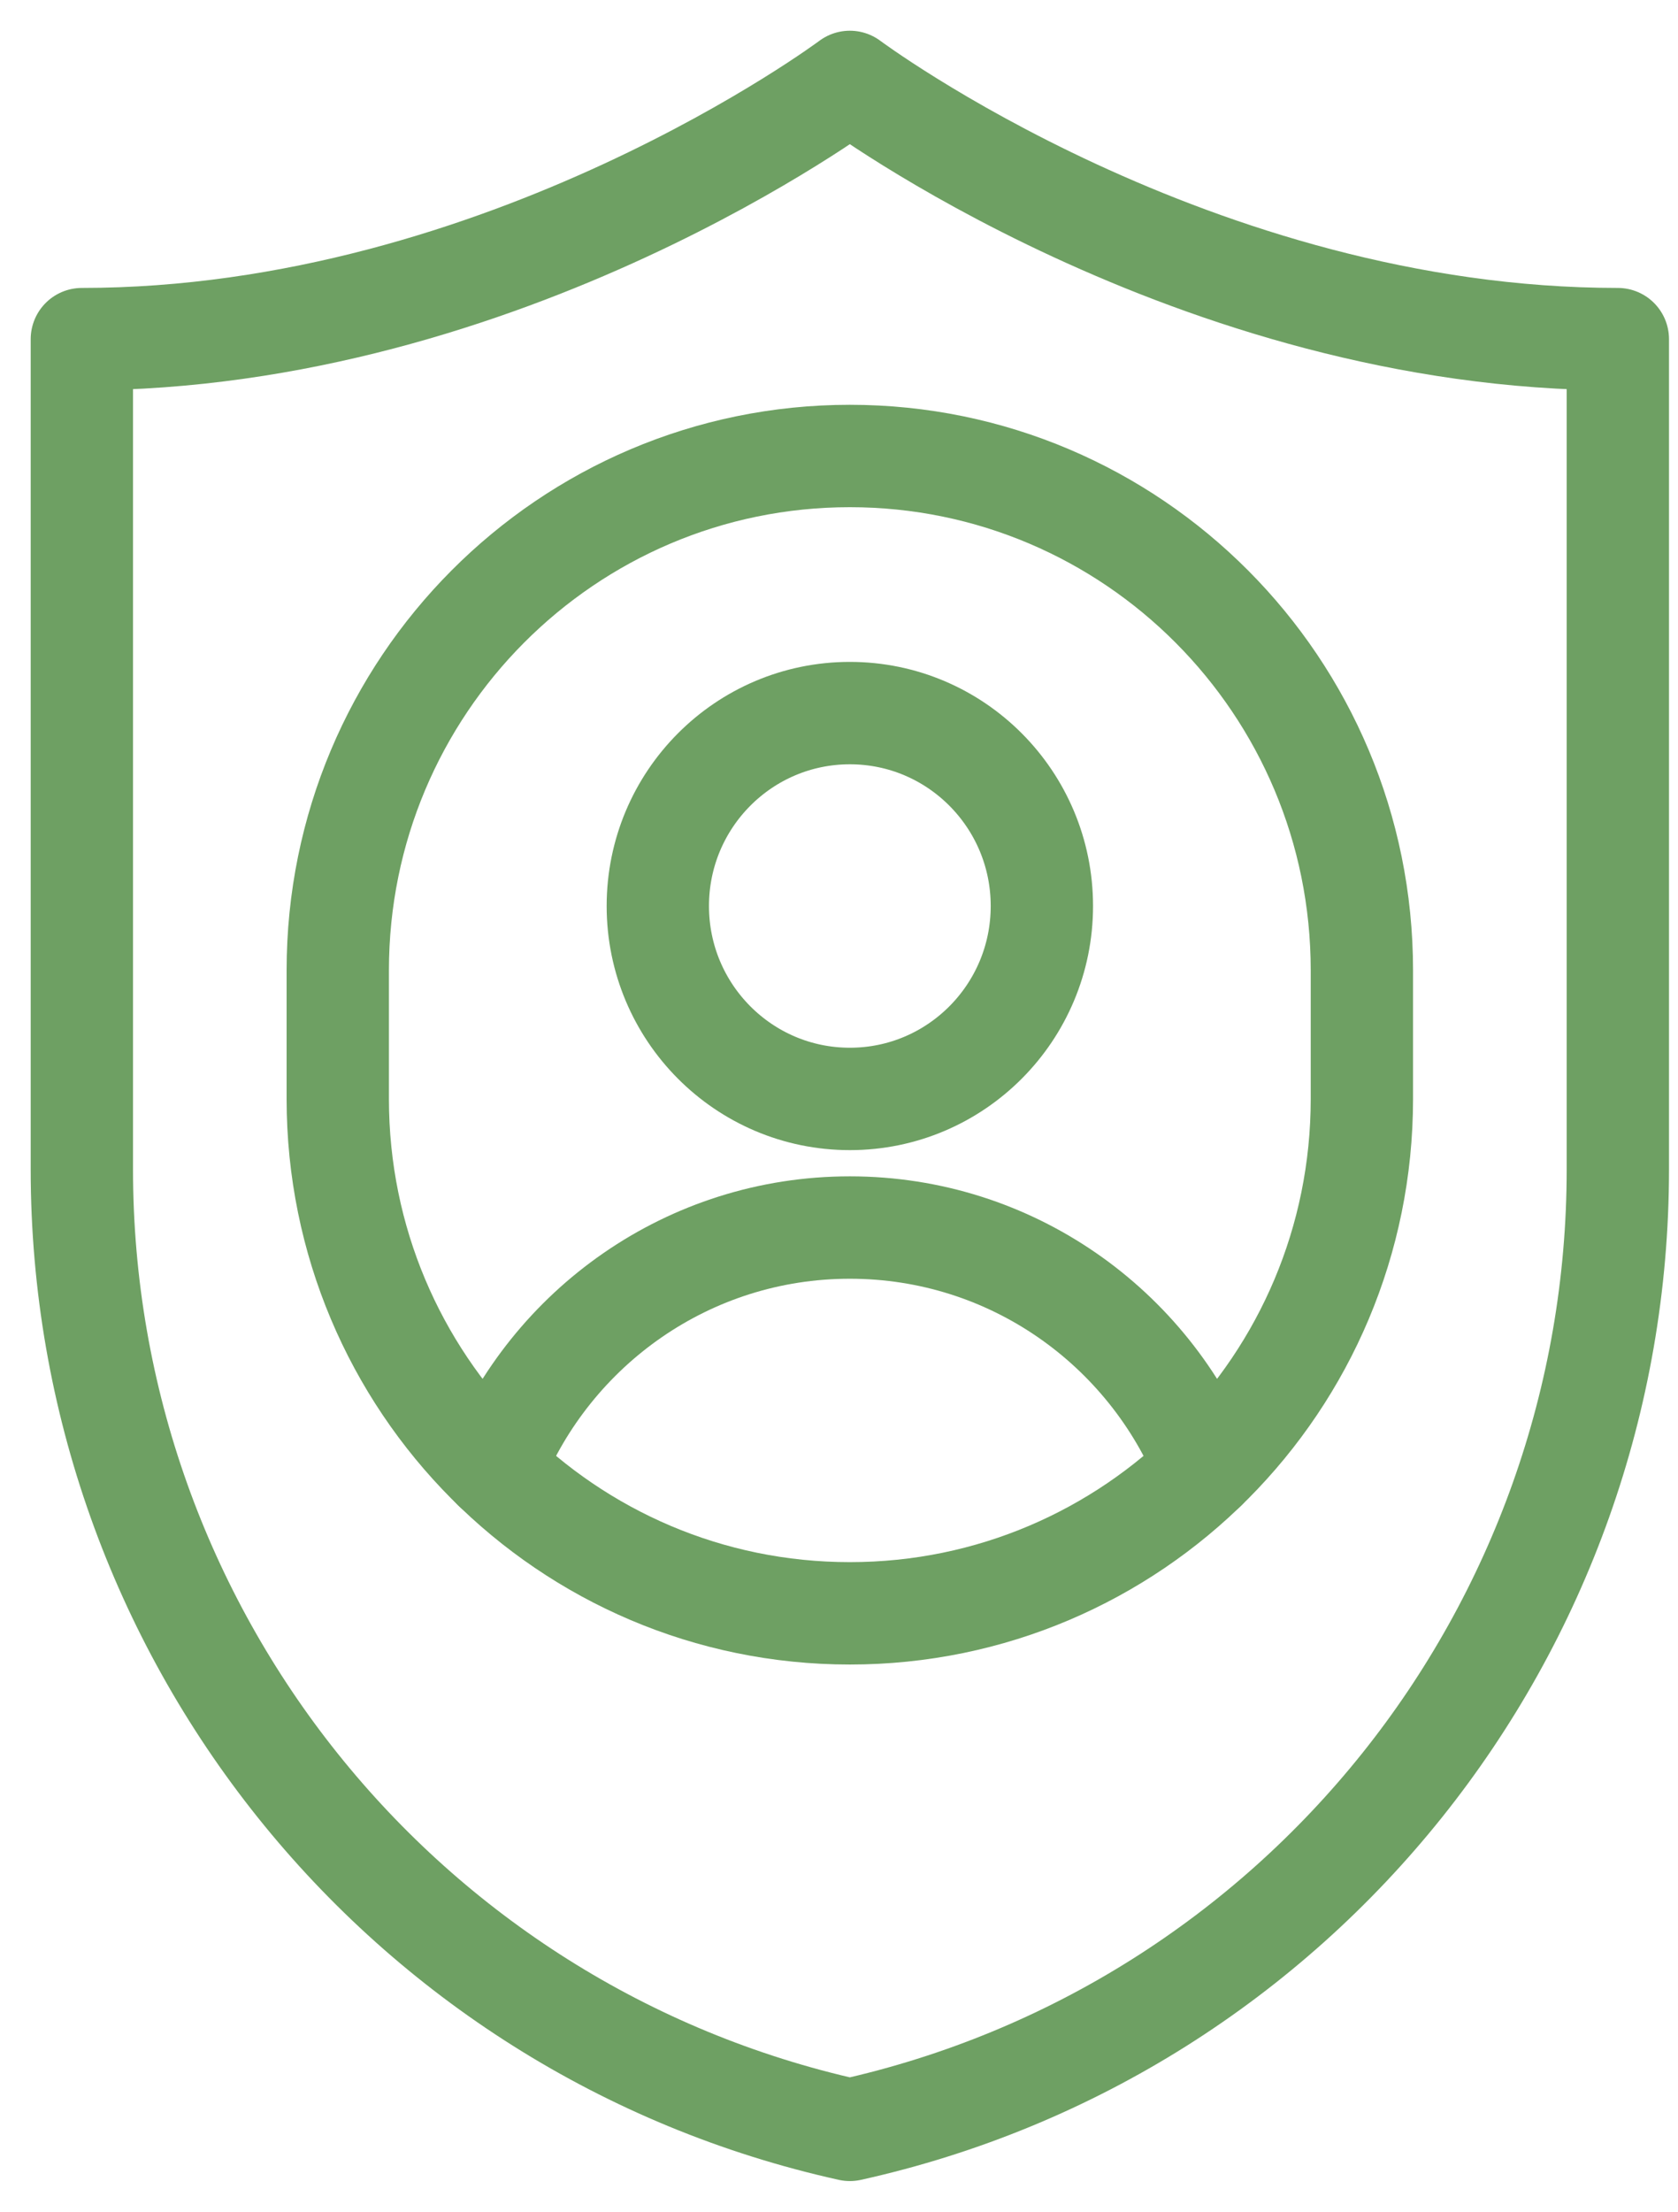
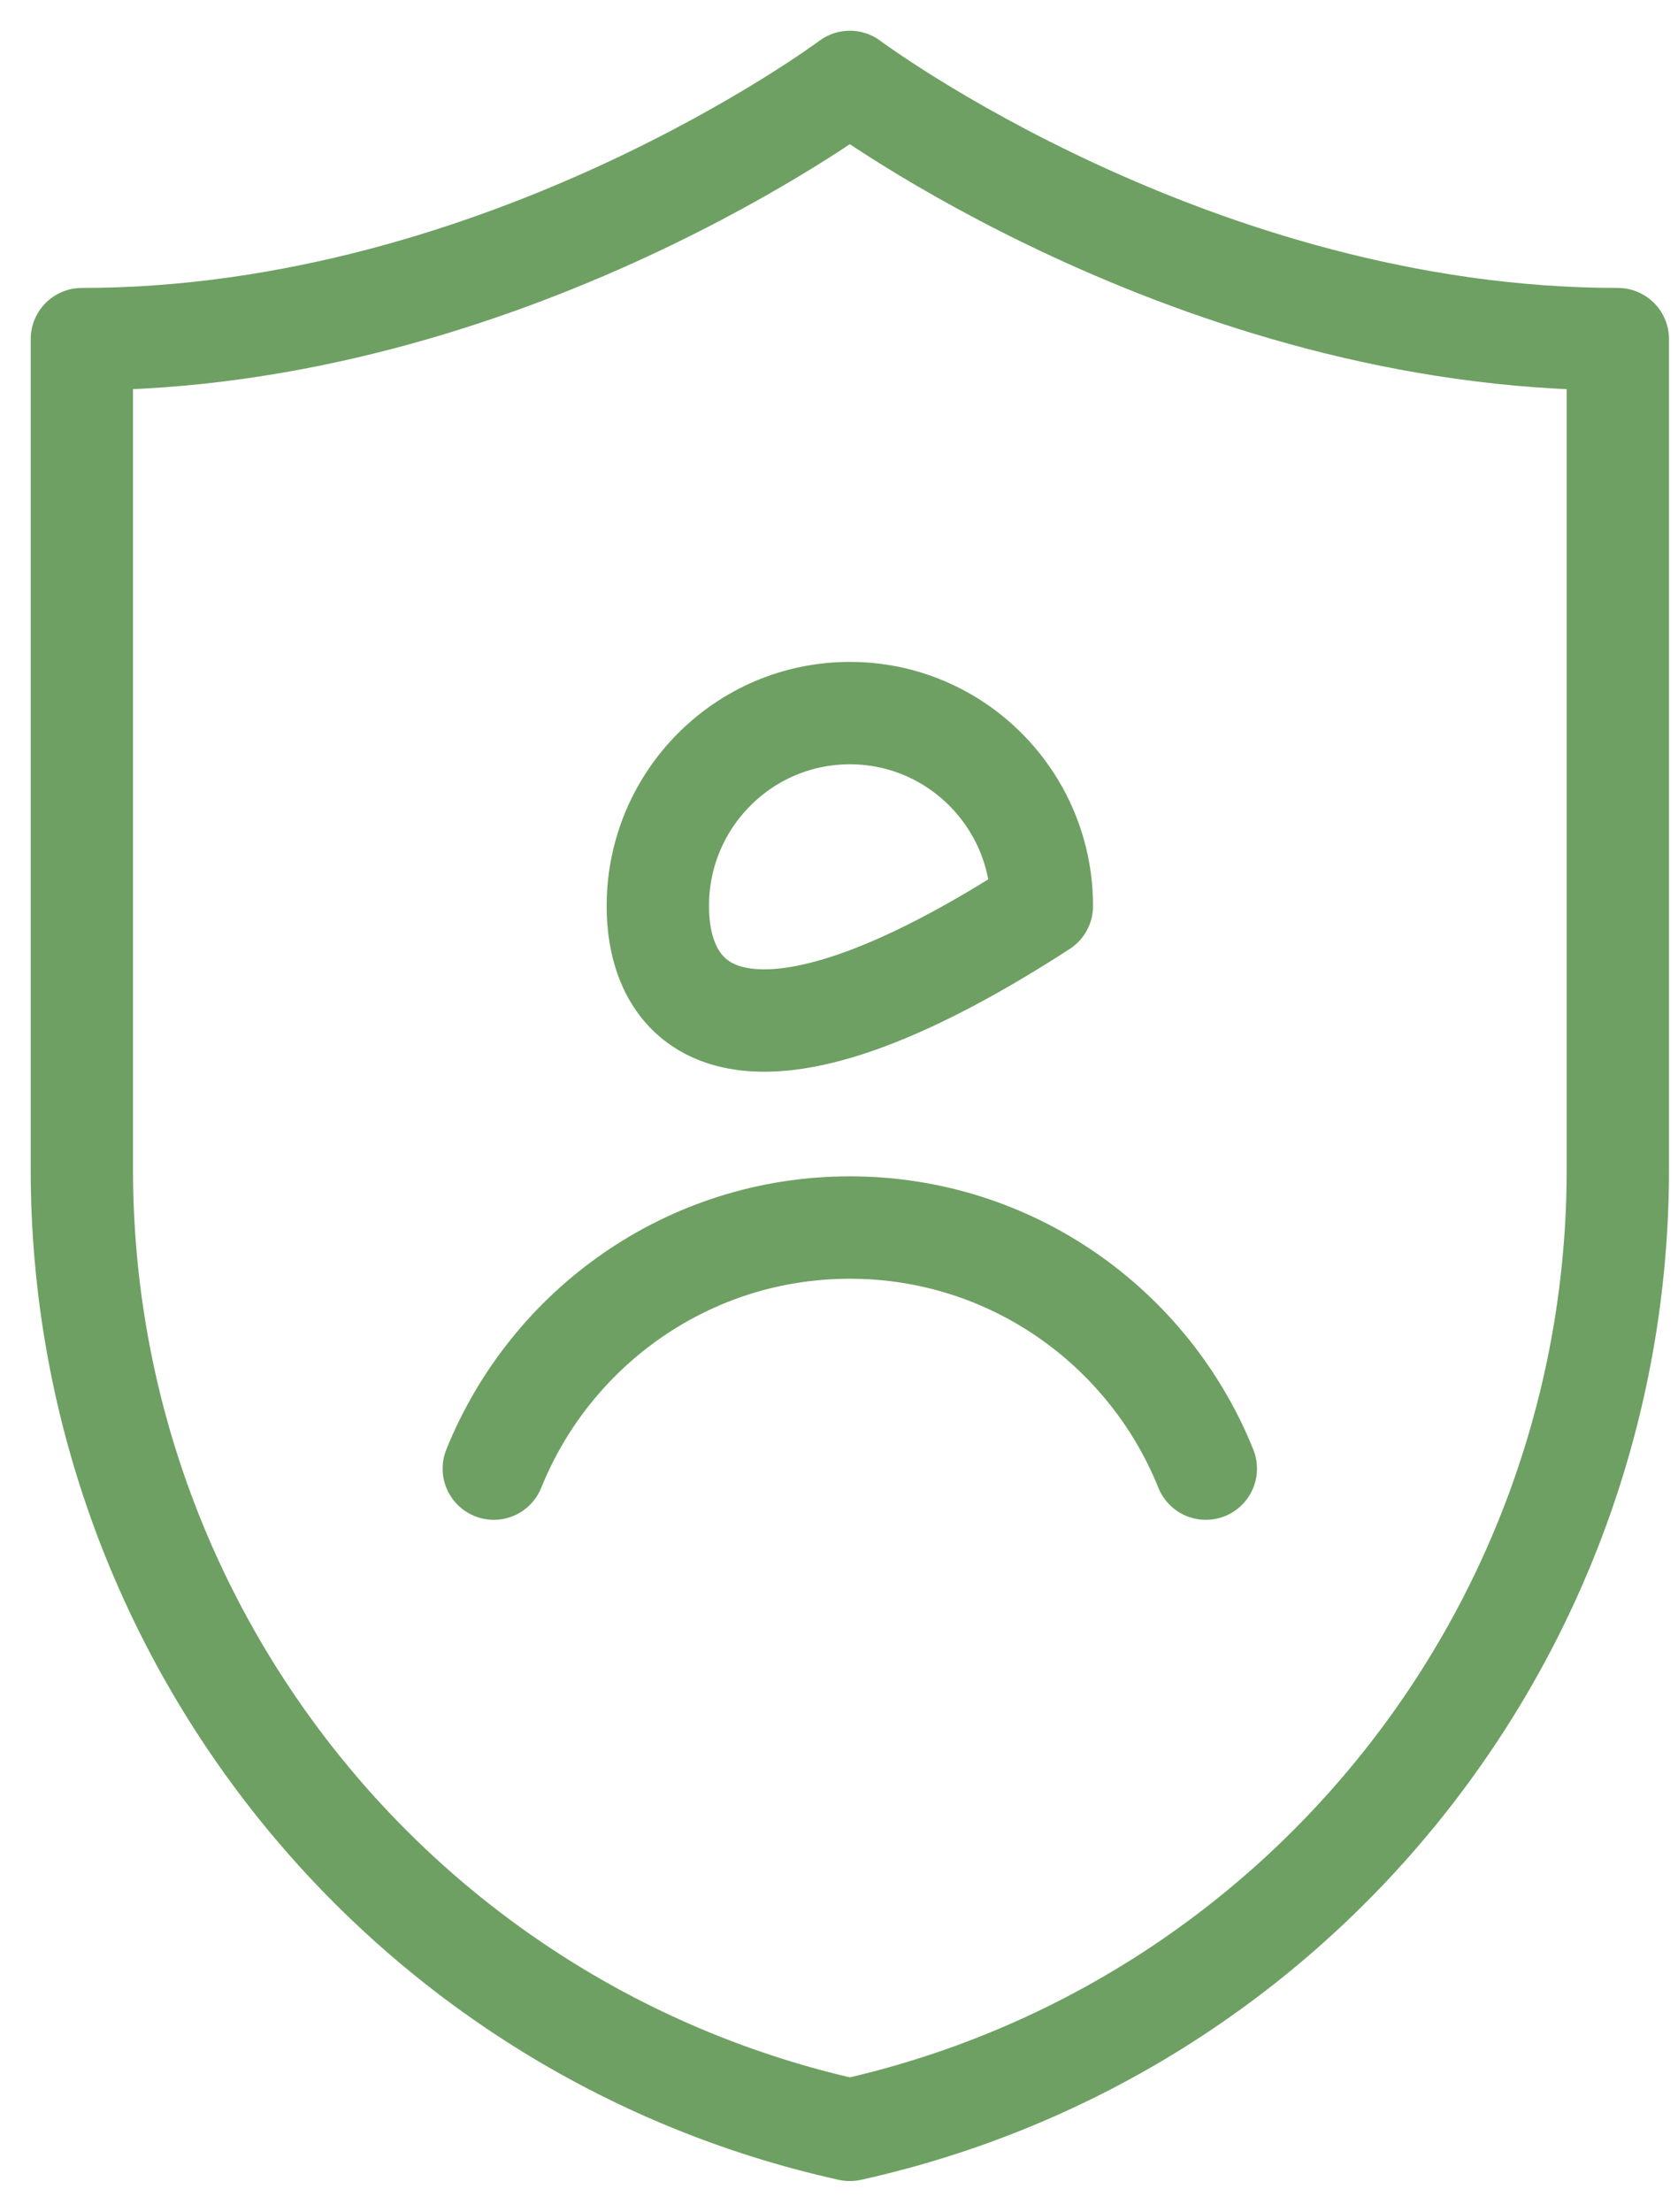
<svg xmlns="http://www.w3.org/2000/svg" width="41" height="54" viewBox="0 0 41 54" fill="none">
  <g id="customer">
-     <path id="path_80" d="M20.765 39.389C13.855 39.389 8.253 33.766 8.253 26.83V23.69C8.253 16.754 13.855 11.133 20.765 11.133C27.674 11.133 33.276 16.754 33.276 23.69V26.83C33.276 33.766 27.674 39.389 20.765 39.389Z" stroke="#6EA063" stroke-width="2.5" stroke-linejoin="round" />
-     <path id="path_81" d="M25.457 22.12C25.457 24.721 23.357 26.83 20.765 26.83C18.174 26.83 16.073 24.721 16.073 22.12C16.073 19.519 18.174 17.41 20.765 17.41C23.357 17.41 25.457 19.519 25.457 22.12Z" stroke="#6EA063" stroke-width="2.5" stroke-linecap="round" stroke-linejoin="round" />
+     <path id="path_81" d="M25.457 22.12C18.174 26.83 16.073 24.721 16.073 22.12C16.073 19.519 18.174 17.41 20.765 17.41C23.357 17.41 25.457 19.519 25.457 22.12Z" stroke="#6EA063" stroke-width="2.5" stroke-linecap="round" stroke-linejoin="round" />
    <path id="path_82" d="M12.065 35.856C13.458 32.405 16.826 29.97 20.765 29.97C24.704 29.97 28.073 32.405 29.463 35.856" stroke="#6EA063" stroke-width="2.5" stroke-linecap="round" stroke-linejoin="round" />
    <path id="path_83" d="M39.53 28.55V8.28C29.167 8.28 20.765 2 20.765 2C20.765 2 12.363 8.28 2 8.28V28.55C2 39.818 9.804 49.57 20.765 52C31.726 49.57 39.53 39.818 39.53 28.55Z" stroke="#6EA063" stroke-width="2.5" stroke-linecap="round" stroke-linejoin="round" />
  </g>
</svg>